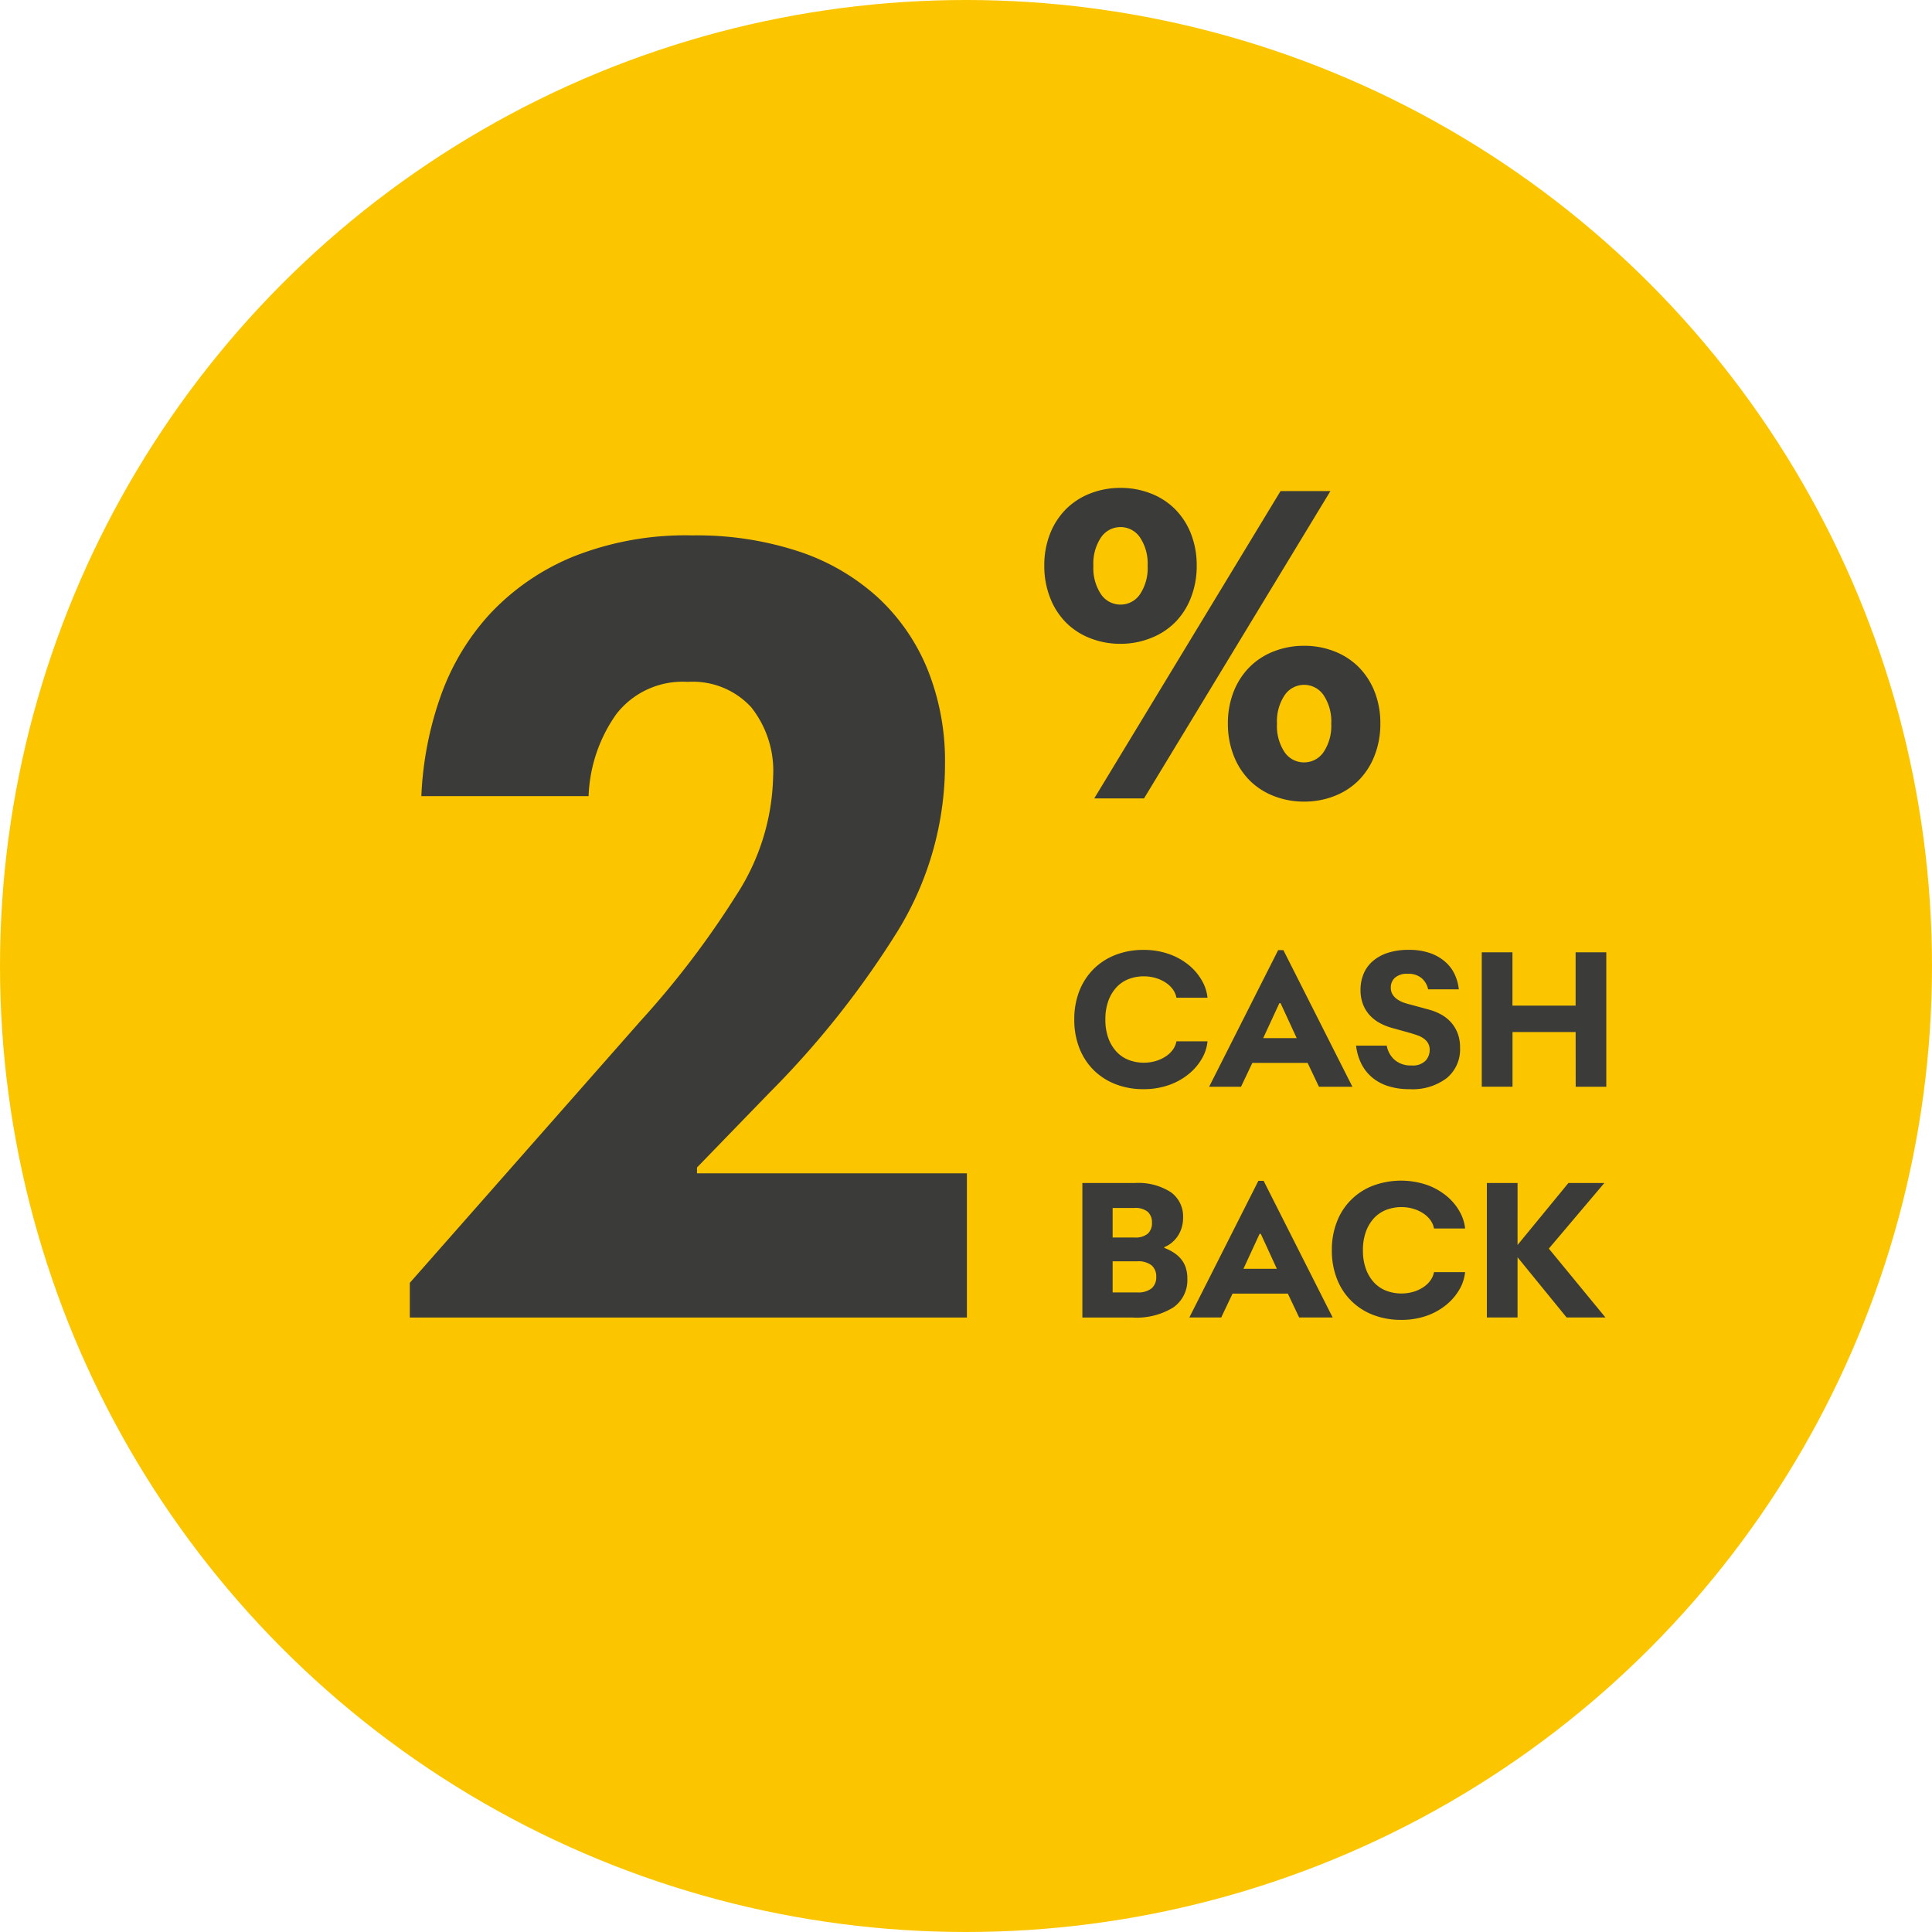
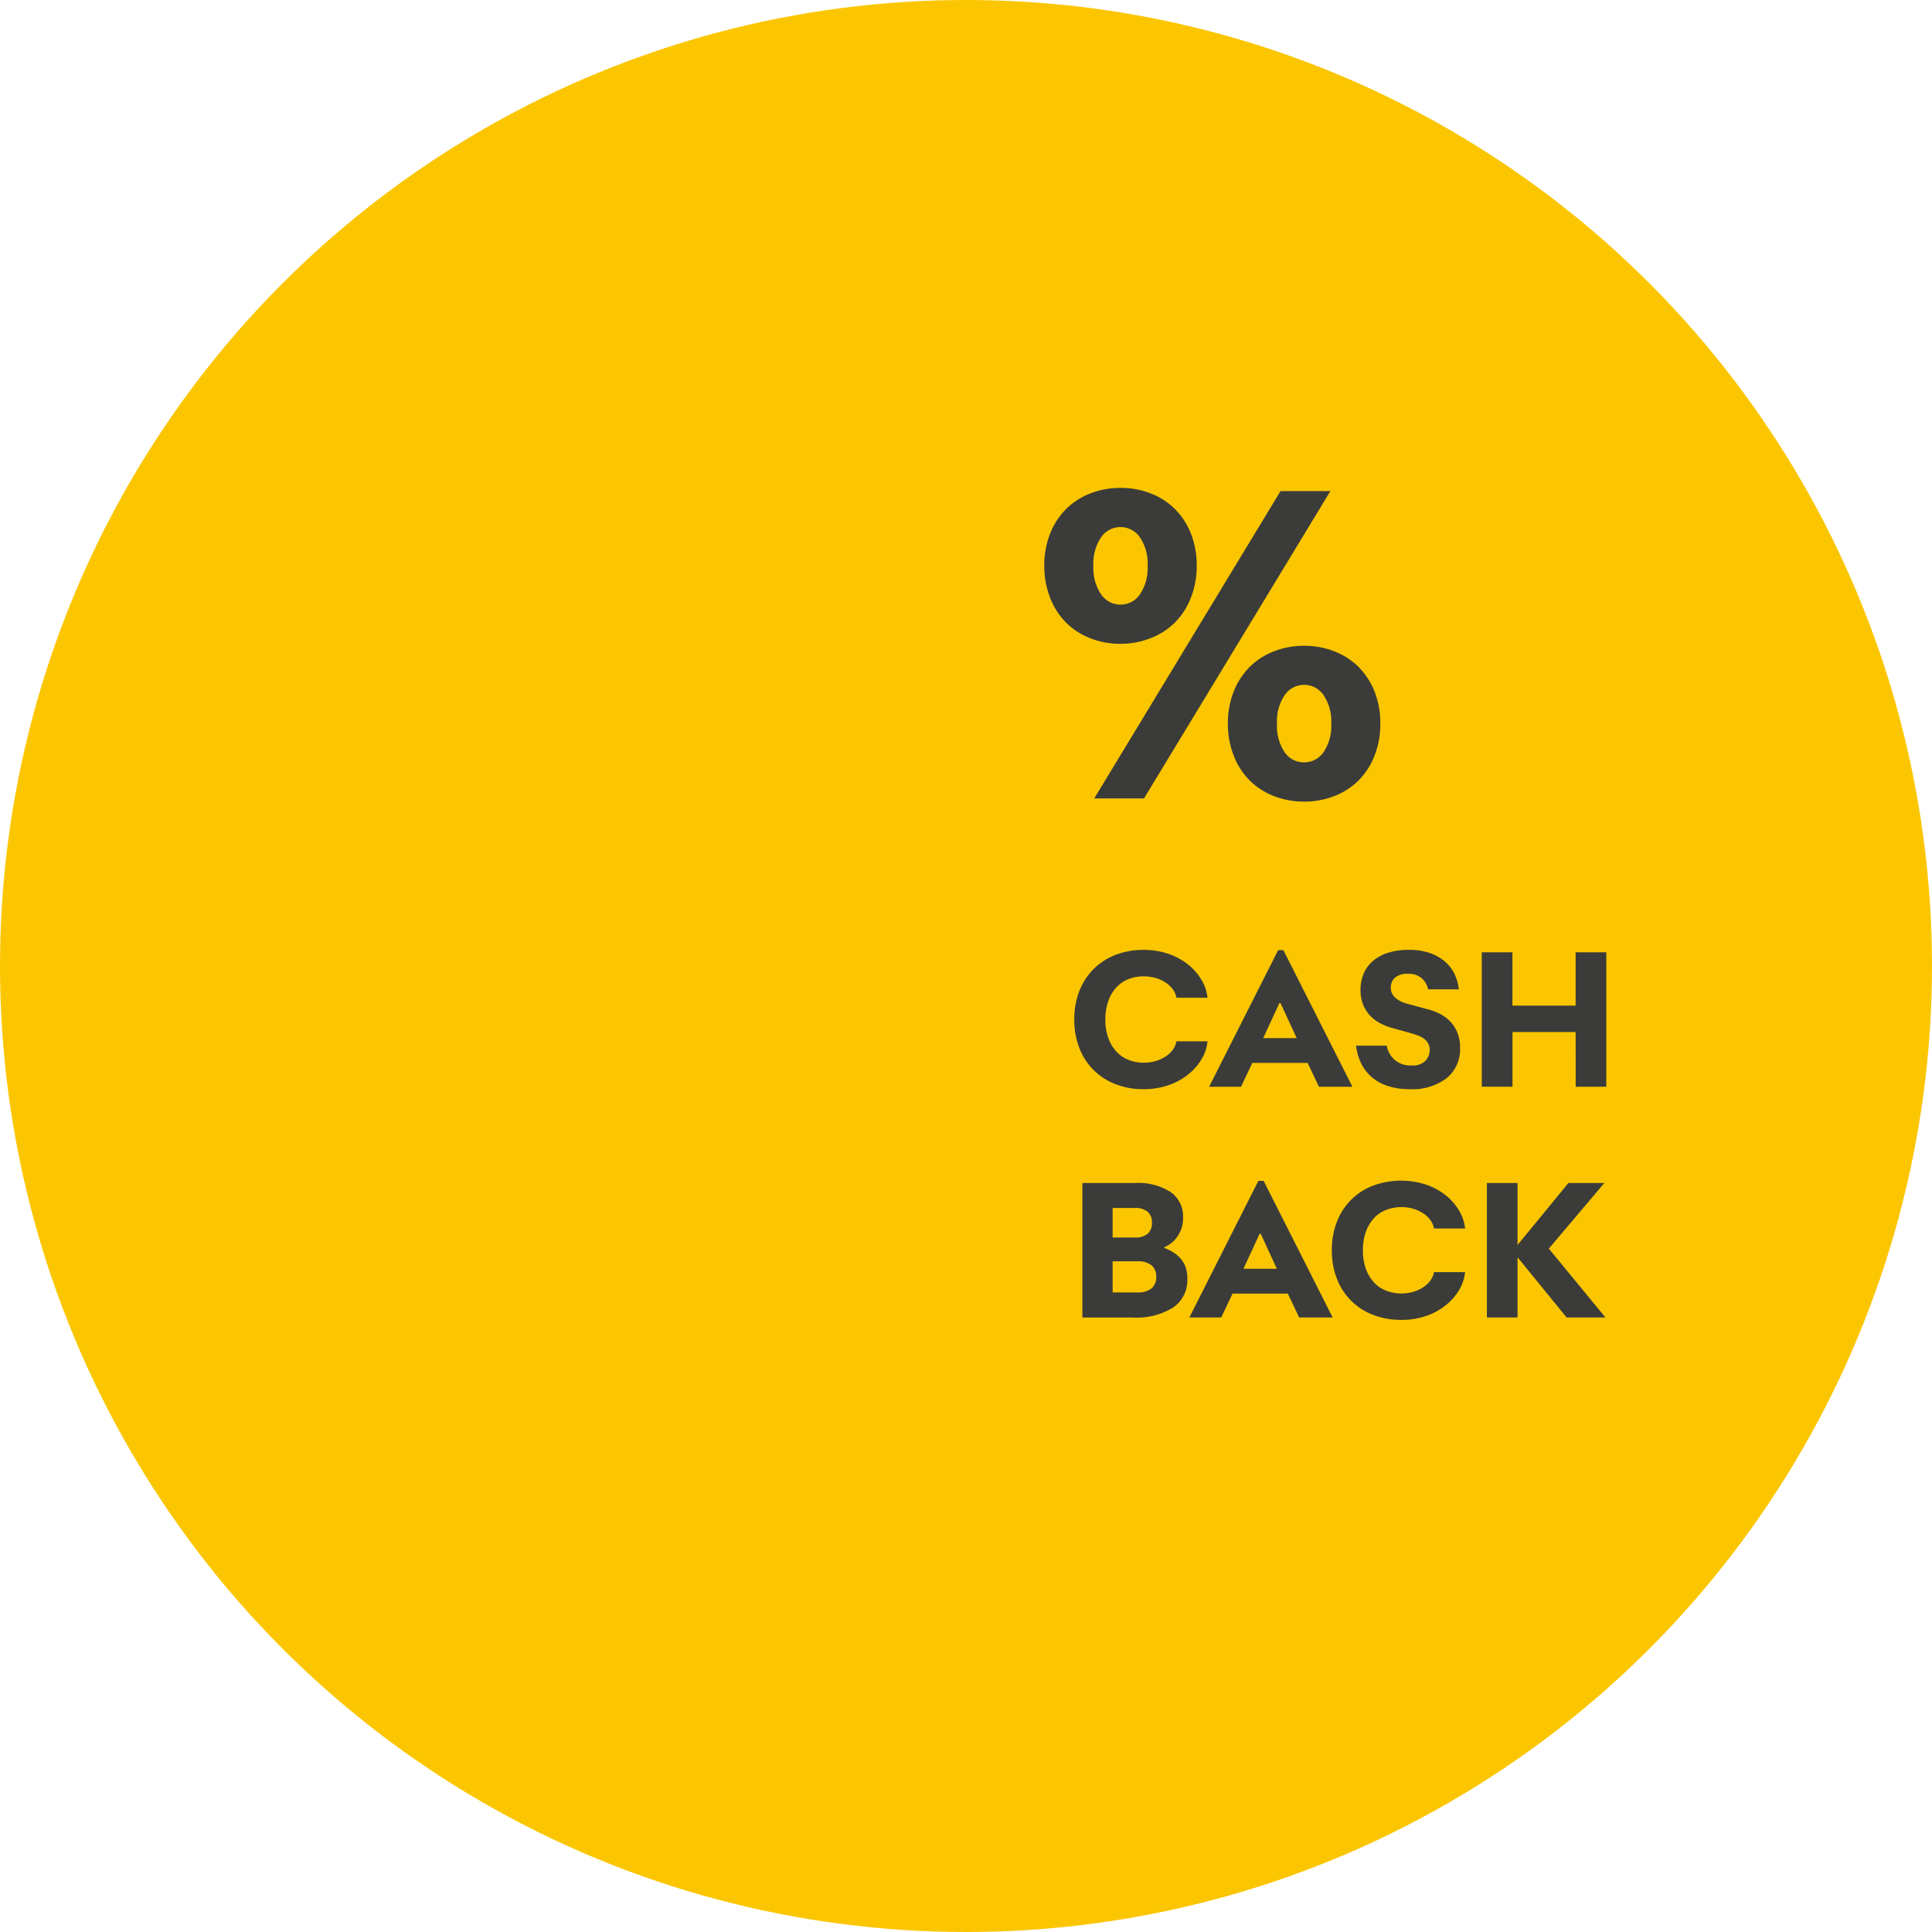
<svg xmlns="http://www.w3.org/2000/svg" width="99" height="99" viewBox="0 0 99 99">
  <g id="Group_749" data-name="Group 749" transform="translate(-363 -651)">
    <circle id="Ellipse_24" data-name="Ellipse 24" cx="49.5" cy="49.5" r="49.5" transform="translate(363 651)" fill="#fbc600" />
    <g id="Group_705" data-name="Group 705" transform="translate(28.475 -304)">
-       <path id="Number" d="M3.04,44.06,14.861,30.643A45.834,45.834,0,0,0,19.766,24.2a11.558,11.558,0,0,0,1.891-6.088,5.244,5.244,0,0,0-1.123-3.546,4.061,4.061,0,0,0-3.251-1.3,4.293,4.293,0,0,0-3.664,1.655,7.733,7.733,0,0,0-1.418,4.2H3.631a17.487,17.487,0,0,1,.975-5.083A12.247,12.247,0,0,1,7.148,9.779,12.13,12.13,0,0,1,11.4,6.853,15.57,15.57,0,0,1,17.52,5.76a16.694,16.694,0,0,1,5.467.827,11.271,11.271,0,0,1,4.049,2.364,10.33,10.33,0,0,1,2.541,3.694,12.564,12.564,0,0,1,.887,4.817,16.322,16.322,0,0,1-2.423,8.57,46.6,46.6,0,0,1-6.561,8.275l-3.724,3.842v.3h13.83v7.388H3.04Z" transform="translate(352.485 976.675)" fill="#3b3c39" />
      <path id="_" data-name="%" d="M5.245-15.555a1.2,1.2,0,0,0,1-.532,2.412,2.412,0,0,0,.39-1.454,2.412,2.412,0,0,0-.39-1.454,1.2,1.2,0,0,0-1-.532,1.2,1.2,0,0,0-1,.532,2.412,2.412,0,0,0-.39,1.454,2.412,2.412,0,0,0,.39,1.454A1.2,1.2,0,0,0,5.245-15.555Zm8.2-5.816H16L6.451-5.625H3.9Zm-8.2,7.825A4.191,4.191,0,0,1,3.7-13.829a3.591,3.591,0,0,1-1.241-.8A3.685,3.685,0,0,1,1.64-15.9a4.417,4.417,0,0,1-.3-1.643,4.393,4.393,0,0,1,.3-1.655,3.71,3.71,0,0,1,.816-1.253,3.591,3.591,0,0,1,1.241-.8,4.191,4.191,0,0,1,1.549-.284,4.191,4.191,0,0,1,1.549.284,3.591,3.591,0,0,1,1.241.8A3.71,3.71,0,0,1,8.85-19.2a4.393,4.393,0,0,1,.3,1.655,4.417,4.417,0,0,1-.3,1.643,3.685,3.685,0,0,1-.816,1.265,3.591,3.591,0,0,1-1.241.8A4.191,4.191,0,0,1,5.245-13.545Zm9.409,6.076a1.2,1.2,0,0,0,1-.532,2.412,2.412,0,0,0,.39-1.454,2.412,2.412,0,0,0-.39-1.454,1.2,1.2,0,0,0-1-.532,1.2,1.2,0,0,0-1,.532,2.412,2.412,0,0,0-.39,1.454A2.412,2.412,0,0,0,13.649-8,1.2,1.2,0,0,0,14.654-7.469Zm0,2.01a4.191,4.191,0,0,1-1.549-.284,3.591,3.591,0,0,1-1.241-.8,3.685,3.685,0,0,1-.816-1.265,4.417,4.417,0,0,1-.3-1.643,4.393,4.393,0,0,1,.3-1.655,3.71,3.71,0,0,1,.816-1.253,3.591,3.591,0,0,1,1.241-.8,4.191,4.191,0,0,1,1.549-.284,4.191,4.191,0,0,1,1.549.284,3.591,3.591,0,0,1,1.241.8,3.71,3.71,0,0,1,.816,1.253,4.393,4.393,0,0,1,.3,1.655,4.417,4.417,0,0,1-.3,1.643,3.685,3.685,0,0,1-.816,1.265,3.591,3.591,0,0,1-1.241.8A4.191,4.191,0,0,1,14.654-5.46Z" transform="translate(386.697 1001.536)" fill="#3b3c39" />
      <path id="CASH_BACK" data-name="CASH BACK" d="M3.957-2.355A3.876,3.876,0,0,1,2.54-2.609a3.249,3.249,0,0,1-1.122-.719A3.27,3.27,0,0,1,.684-4.45,3.925,3.925,0,0,1,.42-5.924,3.925,3.925,0,0,1,.684-7.4,3.27,3.27,0,0,1,1.418-8.52,3.249,3.249,0,0,1,2.54-9.239a3.876,3.876,0,0,1,1.417-.253,3.86,3.86,0,0,1,1.314.212,3.344,3.344,0,0,1,1.014.564,2.846,2.846,0,0,1,.672.791,2.207,2.207,0,0,1,.29.884H5.654a1.049,1.049,0,0,0-.181-.424,1.393,1.393,0,0,0-.362-.346A1.892,1.892,0,0,0,4.6-8.049a2.126,2.126,0,0,0-.621-.088A2.108,2.108,0,0,0,3.213-8a1.682,1.682,0,0,0-.626.419,2.035,2.035,0,0,0-.419.693,2.733,2.733,0,0,0-.155.962,2.733,2.733,0,0,0,.155.962,2.035,2.035,0,0,0,.419.693,1.682,1.682,0,0,0,.626.419,2.108,2.108,0,0,0,.765.14A2.126,2.126,0,0,0,4.6-3.8a1.892,1.892,0,0,0,.512-.238,1.393,1.393,0,0,0,.362-.346,1.049,1.049,0,0,0,.181-.424H7.247a2.179,2.179,0,0,1-.29.89,2.876,2.876,0,0,1-.672.786,3.344,3.344,0,0,1-1.014.564A3.86,3.86,0,0,1,3.957-2.355Zm9-.124L12.377-3.7H9.543L8.963-2.479H7.329l3.537-7h.269l3.537,7ZM10.1-4.972h1.717l-.827-1.789h-.062ZM17.61-2.355a3.565,3.565,0,0,1-1.117-.16,2.4,2.4,0,0,1-.827-.455,2.215,2.215,0,0,1-.543-.7,2.829,2.829,0,0,1-.264-.915h1.572a1.269,1.269,0,0,0,.4.724,1.248,1.248,0,0,0,.869.29.913.913,0,0,0,.719-.243.806.806,0,0,0,.212-.543.687.687,0,0,0-.088-.362.782.782,0,0,0-.233-.243,1.366,1.366,0,0,0-.326-.16q-.181-.062-.357-.114L16.68-5.5a2.894,2.894,0,0,1-.621-.253,1.978,1.978,0,0,1-.507-.4,1.763,1.763,0,0,1-.341-.559,2.024,2.024,0,0,1-.124-.734,2.115,2.115,0,0,1,.155-.812,1.744,1.744,0,0,1,.465-.652,2.217,2.217,0,0,1,.771-.429,3.353,3.353,0,0,1,1.071-.155,3.187,3.187,0,0,1,1.158.186,2.329,2.329,0,0,1,.781.481,1.945,1.945,0,0,1,.455.657,2.408,2.408,0,0,1,.181.7H18.552a1.054,1.054,0,0,0-.31-.553,1.025,1.025,0,0,0-.745-.243.908.908,0,0,0-.646.2.664.664,0,0,0-.212.5.657.657,0,0,0,.093.362.876.876,0,0,0,.243.248,1.38,1.38,0,0,0,.326.165q.176.062.341.1l.952.259a2.788,2.788,0,0,1,.6.238,1.941,1.941,0,0,1,.507.388,1.835,1.835,0,0,1,.352.559,1.983,1.983,0,0,1,.134.76A1.9,1.9,0,0,1,19.5-2.919,2.893,2.893,0,0,1,17.61-2.355Zm8.5-2.927H22.875v2.8H21.3V-9.368h1.572v2.731h3.237V-9.368h1.572v6.889H26.113ZM2.385,8.059H3.647a1.1,1.1,0,0,0,.734-.207.739.739,0,0,0,.238-.59.739.739,0,0,0-.238-.59,1.1,1.1,0,0,0-.734-.207H2.385Zm0-2.813H3.513a.976.976,0,0,0,.677-.2A.724.724,0,0,0,4.4,4.491a.724.724,0,0,0-.212-.559.976.976,0,0,0-.677-.2H2.385ZM.834,2.453H3.523a3.078,3.078,0,0,1,1.836.465,1.522,1.522,0,0,1,.636,1.3,1.746,1.746,0,0,1-.088.574,1.6,1.6,0,0,1-.228.44,1.586,1.586,0,0,1-.31.315,1.343,1.343,0,0,1-.336.191v.041A2.335,2.335,0,0,1,5.483,6a1.656,1.656,0,0,1,.378.315,1.359,1.359,0,0,1,.259.44,1.758,1.758,0,0,1,.093.605,1.7,1.7,0,0,1-.719,1.469,3.584,3.584,0,0,1-2.1.517H.834ZM11.942,9.342l-.579-1.221H8.529L7.95,9.342H6.316l3.537-7h.269l3.537,7ZM9.088,6.849H10.8L9.977,5.059H9.915Zm8.068,2.617a3.876,3.876,0,0,1-1.417-.253,3.194,3.194,0,0,1-1.857-1.841A3.925,3.925,0,0,1,13.618,5.9a3.925,3.925,0,0,1,.264-1.474,3.194,3.194,0,0,1,1.857-1.841,4.13,4.13,0,0,1,2.731-.041,3.344,3.344,0,0,1,1.014.564,2.846,2.846,0,0,1,.672.791,2.207,2.207,0,0,1,.29.884H18.852a1.049,1.049,0,0,0-.181-.424,1.393,1.393,0,0,0-.362-.346,1.892,1.892,0,0,0-.512-.238,2.2,2.2,0,0,0-1.386.052,1.682,1.682,0,0,0-.626.419,2.035,2.035,0,0,0-.419.693,2.733,2.733,0,0,0-.155.962,2.733,2.733,0,0,0,.155.962,2.035,2.035,0,0,0,.419.693,1.682,1.682,0,0,0,.626.419,2.2,2.2,0,0,0,1.386.052,1.892,1.892,0,0,0,.512-.238,1.393,1.393,0,0,0,.362-.346,1.049,1.049,0,0,0,.181-.424h1.593a2.179,2.179,0,0,1-.29.89,2.876,2.876,0,0,1-.672.786,3.344,3.344,0,0,1-1.014.564A3.86,3.86,0,0,1,17.155,9.466Zm5.978-7.013V5.628L25.74,2.453h1.841L24.737,5.815l2.9,3.527H25.647L23.134,6.259V9.342H21.562V2.453Z" transform="translate(389.154 1013.167)" fill="#3b3c39" />
    </g>
  </g>
</svg>